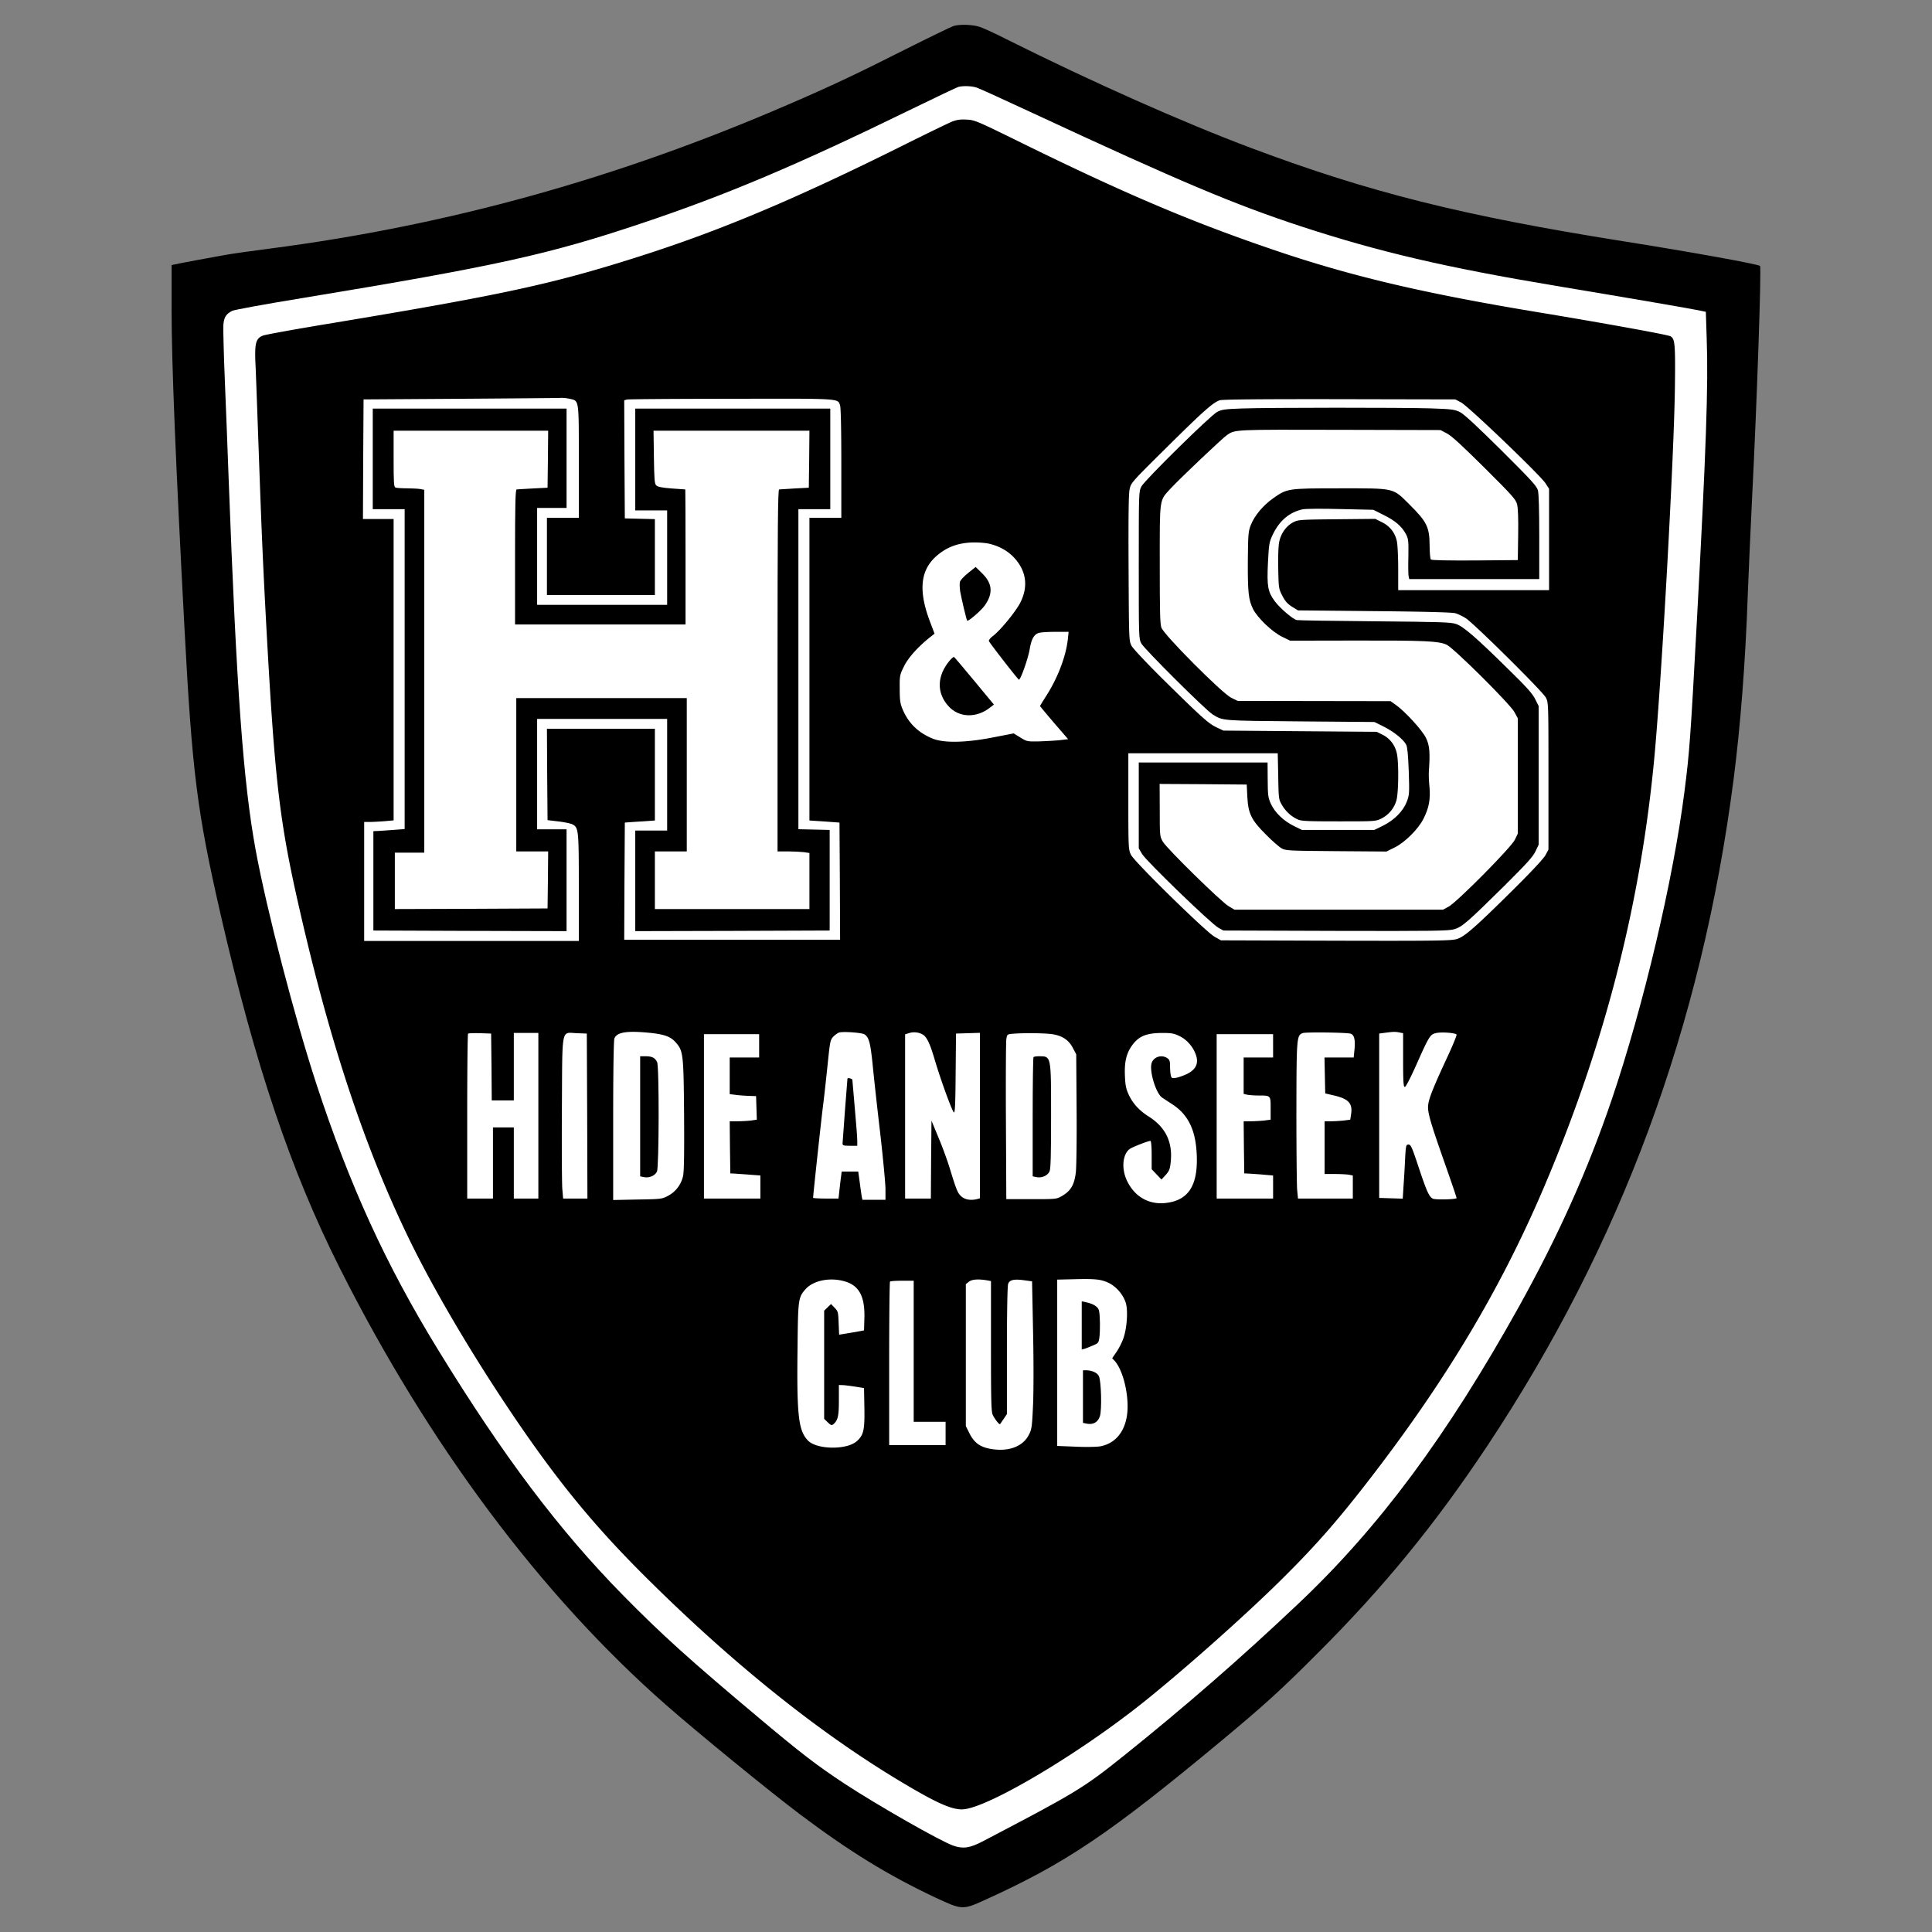
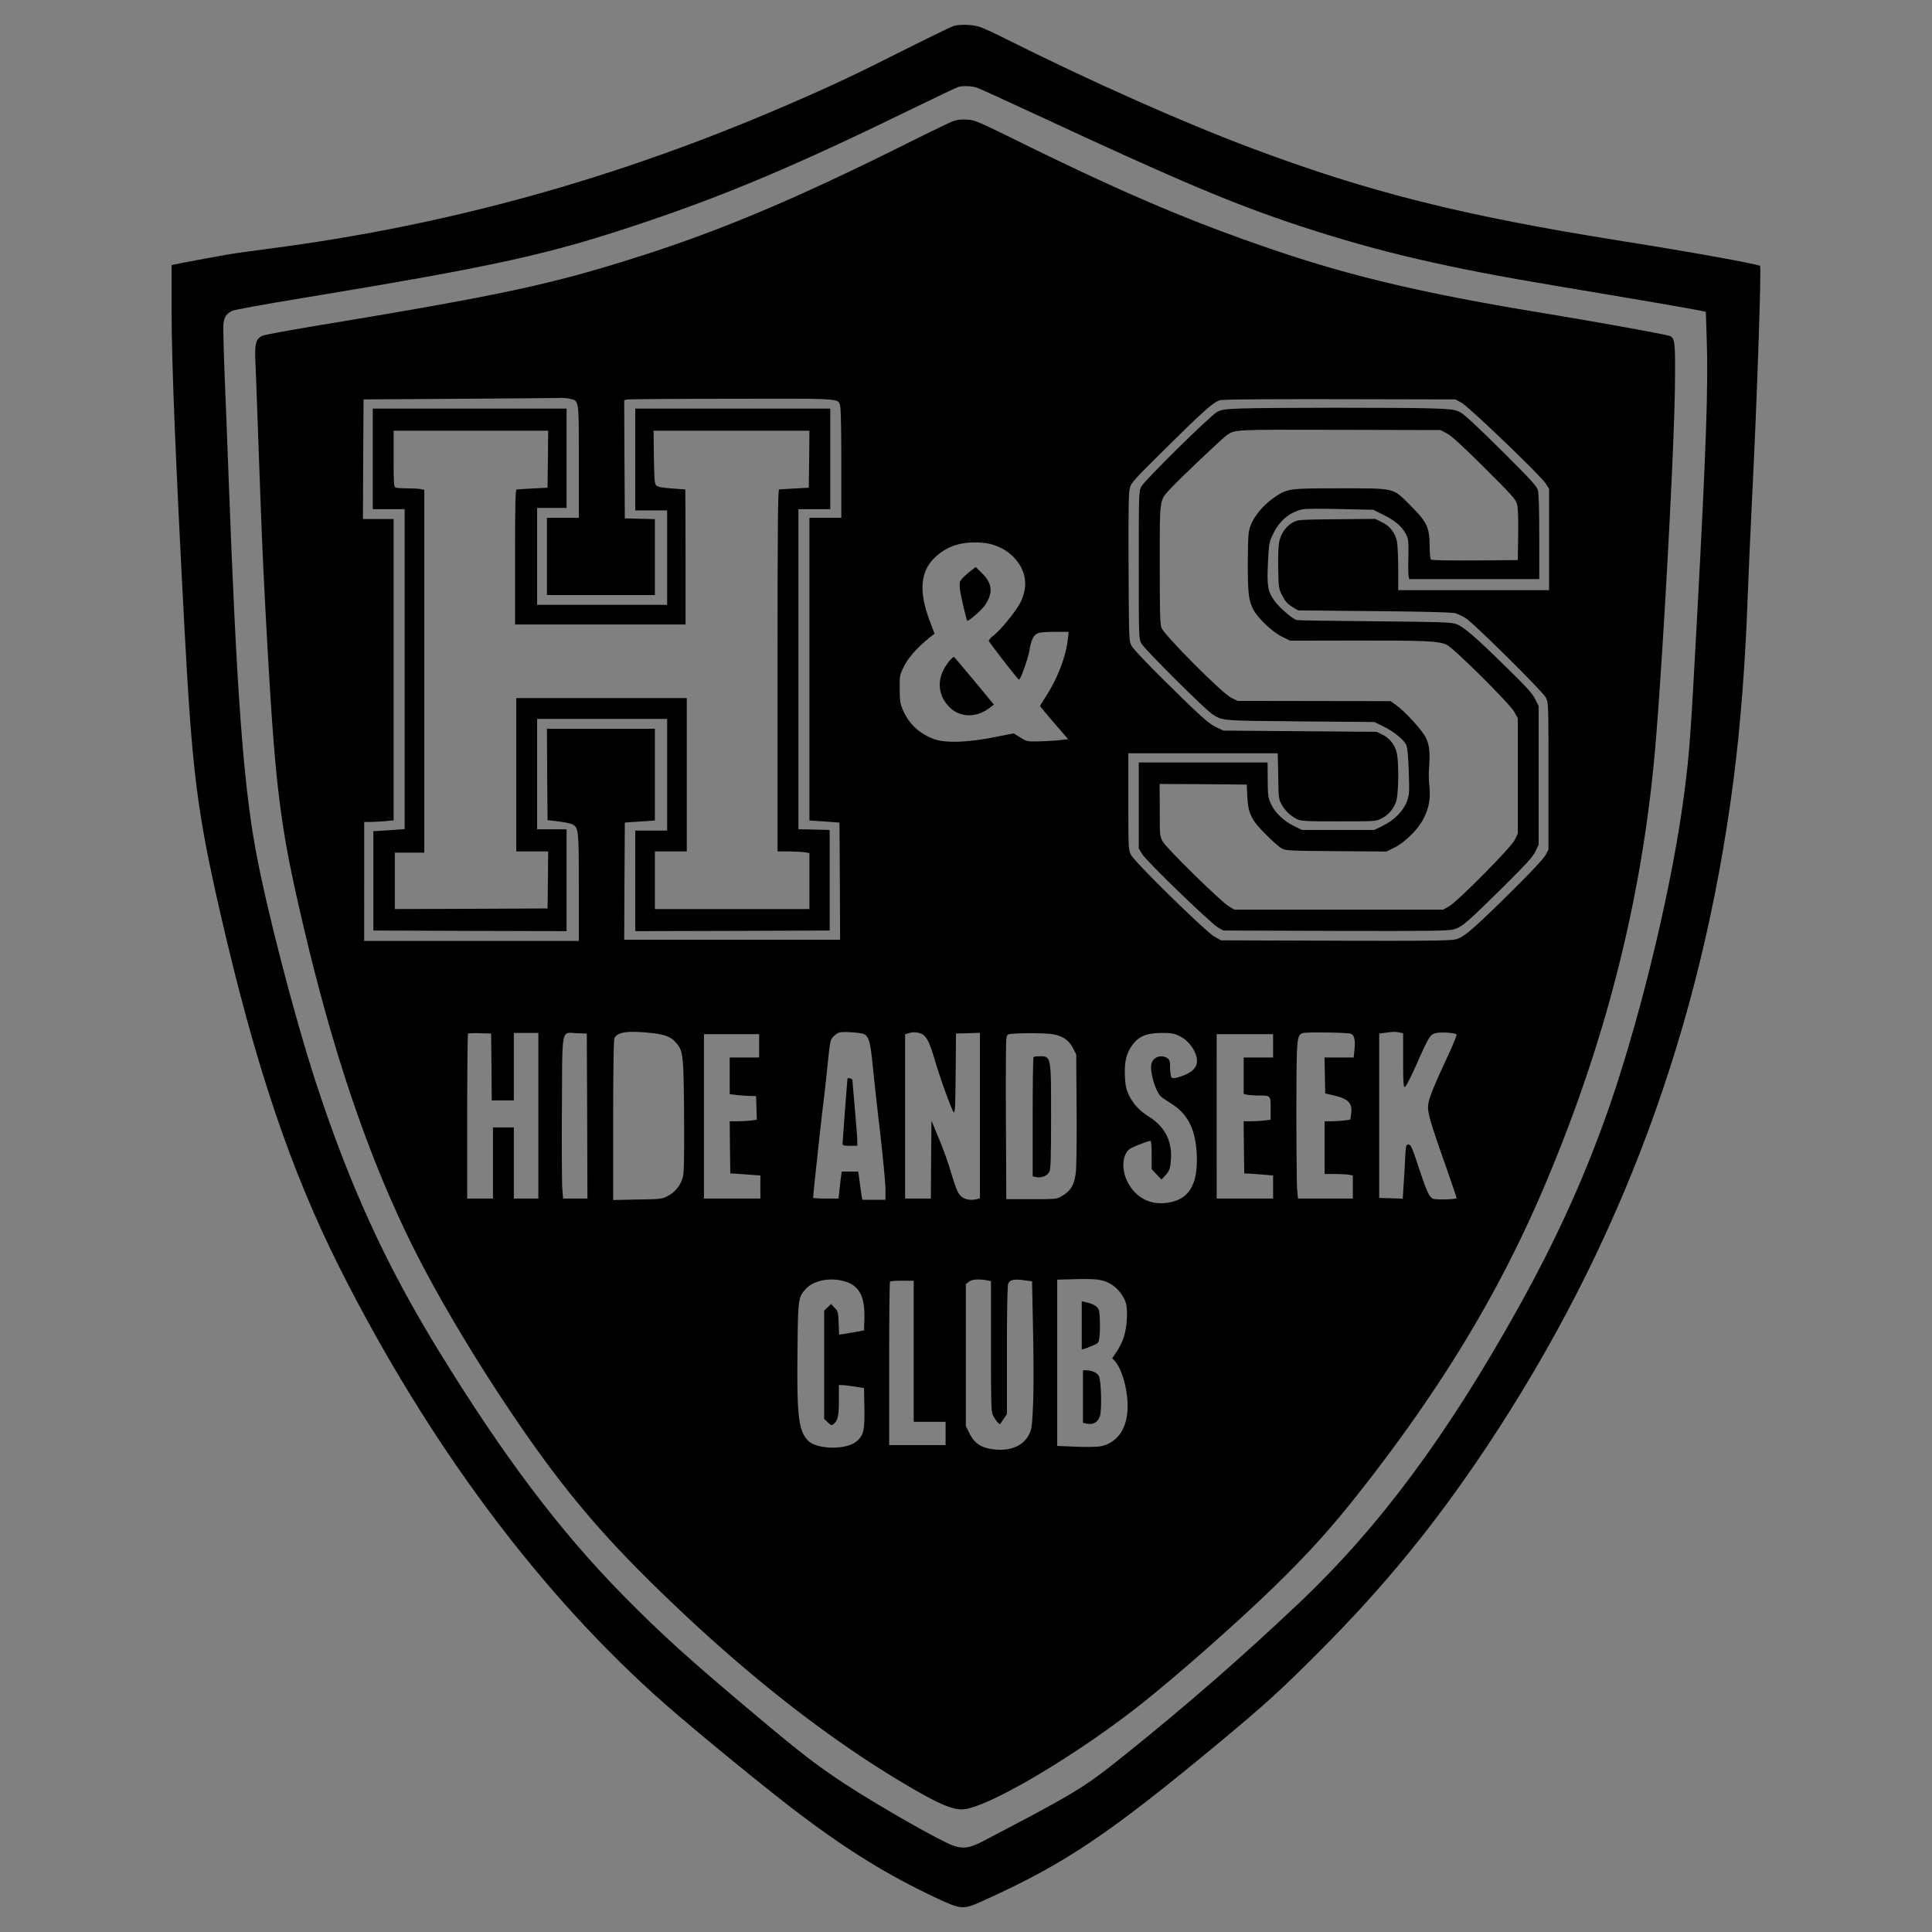
<svg xmlns="http://www.w3.org/2000/svg" data-bbox="159.873 23.118 1480.189 1753.829" preserveAspectRatio="xMidYMid" viewBox="0 0 1800 1800" height="2400" width="2400" data-type="color">
  <rect x="0" y="0" width="1800" height="1800" fill="#808080" stroke="none" />
  <g>
-     <path d="M898.675 33.166c-4.562.17-9.166.847-12.386 1.977-3.389 1.13-14.234 6.101-24.176 11.185-77.954 38.977-162.911 76.823-225.952 100.435C527.704 187.435 442.067 208.9 294.408 232.4c-62.363 9.83-125.177 21.24-126.533 22.821-1.356 1.582 2.824 124.952 7.343 213.864 1.469 30.165 3.276 70.045 3.954 88.686 2.147 62.25 6.78 121.563 13.106 170.595 29.486 227.76 103.824 428.518 227.08 614.025 47.79 71.852 95.24 129.923 155.795 190.365 34.118 34.231 49.37 48.013 89.026 81.002 103.485 85.975 143.479 112.863 218.043 146.643 20.222 9.151 20.675 9.04 45.417-2.484 43.721-20.675 78.63-42.14 124.273-76.372 28.47-21.465 94.223-75.13 124.048-101.34 114.784-100.775 218.383-239.622 300.178-402.195 45.077-89.703 77.5-185.846 109.473-324.807 21.804-95.238 26.323-130.487 33.44-264.364 8.134-152.404 11.863-245.044 11.863-292.268v-42.14l-2.485-.565c-3.842-.904-36.152-6.891-47.789-8.925-5.648-1.016-23.951-3.616-40.671-5.762-164.606-21.466-320.175-64.735-476.76-132.52-38.864-16.72-62.363-27.793-107.78-50.728-22.707-11.41-42.816-21.125-44.624-21.69-3.05-.904-7.569-1.243-12.13-1.074z" fill="#ffffff" data-color="1" />
    <path d="M888.294 24.247c-1.828.571-22.17 10.4-45.14 21.941-45.941 23.2-69.711 34.399-109.024 51.312-158.392 68.568-315.755 112.337-482.261 134.05-16.914 2.172-35.427 4.8-41.141 5.829-11.77 2.057-44.455 8.114-48.34 9.028l-2.515.571v42.627c0 47.769 3.772 141.478 12 295.642 7.2 135.422 11.77 171.077 33.827 267.415 32.34 140.565 65.14 237.817 110.737 328.555 82.739 164.45 187.533 304.9 303.642 406.837 30.17 26.513 96.68 80.796 125.48 102.51 46.169 34.626 81.481 56.34 125.707 77.253 25.028 11.656 25.485 11.77 45.941 2.514 75.425-34.17 115.88-61.369 220.56-148.336 40.113-33.37 55.54-47.312 90.053-81.938 61.254-61.14 109.252-119.88 157.592-192.562 124.68-187.648 199.876-390.724 229.703-621.112 6.4-49.598 11.085-109.595 13.256-172.563.686-18.856 2.515-59.197 4-89.71 4.571-89.938 8.8-214.732 7.428-216.332s-64.91-13.142-127.993-23.084c-149.364-23.77-235.988-45.484-345.697-86.624-63.768-23.885-149.707-62.169-228.56-101.595-10.057-5.143-21.028-10.171-24.456-11.314-6.514-2.286-18.628-2.743-24.799-.914zm21.942 57.483c2.514.8 26.284 11.656 53.026 24.113 136.907 63.654 186.619 84.567 248.787 105.023 73.025 23.884 134.622 38.284 238.046 55.54 70.625 11.77 127.765 21.599 133.821 22.97l5.372 1.143.8 24.799c1.6 43.883-.572 104.337-9.143 263.072-6.057 111.423-6.857 122.051-11.542 158.85-10.4 82.167-38.284 200.104-67.654 286.842-22.627 66.511-49.597 126.623-86.51 193.134-66.968 120.336-130.165 205.59-205.361 276.671-53.94 51.084-105.366 95.767-162.049 141.25-38.855 31.085-44.57 34.513-132.336 80.454-11.771 6.17-18.4 7.2-27.542 3.885-12-4.228-70.51-37.598-100.68-57.368-26.056-17.142-40.913-28.57-80.11-61.483-65.255-54.74-90.739-77.825-126.737-114.394-59.426-60.454-111.537-129.594-172.22-228.56-48.683-79.31-82.396-153.021-113.48-247.874-20.342-62.282-46.284-162.049-56.569-218.046-11.542-62.968-17.827-149.478-25.141-345.925-.915-25.485-2.515-66.626-3.543-91.31-1.029-24.799-1.6-48.112-1.371-51.769.571-7.085 2.4-10.17 8.228-13.142 1.714-.914 30.855-6.286 64.568-11.771 182.162-30.056 230.046-40.684 316.67-69.71 79.196-26.514 144.45-54.055 252.559-106.853 22.284-10.856 41.598-19.999 42.855-20.341 4.685-1.143 13.028-.8 17.256.8z" fill="#000000" data-color="2" />
    <path d="M887.037 113.27c-3.314 1.372-24.113 11.429-46.283 22.514-102.281 50.855-171.192 79.767-248.902 104.338-77.94 24.684-124.908 34.74-280.9 60.682-34.17 5.6-63.883 10.971-66.054 11.885-6.629 2.743-7.771 7.2-6.857 26.856.457 9.143 1.714 45.14 2.971 79.996 2.971 83.425 4.114 108.223 7.428 169.706 7.771 140.222 12.114 177.363 30.97 259.416 28.113 123.08 60.454 220.331 100.91 303.984 22.056 45.598 55.311 102.51 92.11 157.707 43.083 64.568 77.71 107.423 125.136 154.963 81.71 81.825 163.306 147.536 240.788 194.048 33.141 19.885 47.426 26.399 57.825 26.399 21.828 0 107.766-50.74 169.478-100.11 36.57-29.255 90.967-77.482 124.908-110.737 32.684-32.113 53.483-55.54 83.081-93.71 72.454-93.366 123.766-178.962 164.335-273.929 57.026-133.593 90.853-265.815 103.538-403.751 6.97-76.568 18.284-281.357 18.97-343.983.457-39.198 0-44.112-4.228-46.283-2.743-1.486-62.169-12.228-122.166-22.17-107.423-17.714-175.42-33.713-247.416-58.283-76.453-25.942-139.079-52.57-235.074-99.767-41.14-20.227-43.426-21.256-50.854-21.599-5.943-.343-9.143.115-13.714 1.829zM530.712 371.545c8.914 2.057 8.571-.572 8.571 58.397v52.454H509.57v71.997h100.567v-70.74l-13.943-.343-14.056-.342-.343-54.97-.228-55.082 2.628-.686c1.371-.343 45.37-.685 97.595-.685 102.966-.229 98.624-.458 100.91 6.17.685 2.058 1.142 22.514 1.142 53.94v50.741H754.13v282.043l14.057.914 13.942 1.029.343 54.512.228 54.625H581.567l.228-54.625.343-54.512 2.857-.229c1.6-.114 7.885-.571 14.056-.914l11.086-.8v-85.481H509.57l.229 42.512.343 42.626 10.4 1.257c5.713.686 11.541 1.943 12.913 2.743 5.6 2.971 5.828 5.486 5.828 58.854v49.712h-199.99V765.81h4.914c2.743 0 8.914-.343 13.714-.686l8.8-.8V483.538h-28.57l.228-55.769.343-55.654 89.138-.571c49.026-.343 91.195-.686 93.71-.8 2.514-.229 6.628.228 9.142.8zm830.587 3.428c6.628 3.428 73.825 67.882 78.625 75.31l3.314 5.143v94.395h-140.565v-19.999c0-10.856-.571-22.513-1.257-25.598-1.714-8-6.514-14.057-13.942-17.714l-6.171-3.085-35.884.343c-34.855.342-35.998.457-40.798 2.97-6.285 3.315-11.2 10.286-12.8 18.057-.8 3.771-1.142 13.828-.913 24.913.342 18.056.457 18.742 3.77 25.256 2.63 5.143 4.8 7.542 9.029 10.285l5.6 3.429 70.968.685c47.654.457 72.453 1.143 75.539 1.943 2.514.686 6.97 2.857 9.828 4.686 7.428 4.685 71.539 68.11 74.51 73.824 2.514 4.572 2.514 5.029 2.514 73.14v68.568l-2.742 5.142c-1.715 3.2-12.914 15.2-29.142 31.313-37.37 37.027-46.397 44.798-53.711 46.969-5.257 1.486-20 1.714-112.795 1.486l-106.737-.343-6.057-3.429c-8.457-4.914-74.625-69.71-77.825-76.339-2.285-4.8-2.4-6.628-2.4-49.711v-44.798h139.193l.458 21.37c.342 21.028.457 21.6 3.428 26.742 3.543 6.057 8.685 10.742 14.628 13.485 3.428 1.6 9.256 1.828 38.284 1.828 33.598 0 34.398 0 39.769-2.628 6.743-3.429 11.77-9.371 13.942-16.685 2.057-6.857 2.4-35.313.457-43.998-1.6-7.657-6.514-14.056-13.256-17.37l-5.486-2.743-71.425-.572-71.425-.571-6.514-3.086c-7.313-3.428-14.056-9.485-50.968-45.94-14.057-13.942-26.628-27.313-27.999-29.827-2.514-4.571-2.514-5.257-2.857-71.997-.229-46.74 0-69.368.914-73.71 1.257-6.286 1.372-6.4 35.198-39.884 34.056-33.713 42.513-41.14 48.798-43.312 2.286-.8 38.055-1.143 111.423-1.029l108.109.229zm-438.607 131.88c9.257 2.399 17.028 6.97 22.628 13.256 11.085 12.342 12.8 26.855 5.028 41.826-4.571 8.571-18.399 25.37-25.256 30.627-2.4 1.714-4 3.886-3.771 4.686.914 2.17 27.199 35.998 27.999 35.998 1.6 0 8.456-19.542 9.942-27.999 1.6-9.6 3.886-13.828 8.114-15.428 1.6-.685 8.57-1.142 15.542-1.142h12.685l-.686 6.514c-1.714 16.342-9.6 36.912-20.684 53.94-2.857 4.57-5.257 8.342-5.257 8.685 0 .229 5.828 7.2 13.028 15.656l13.142 15.2-7.657.914c-4.228.457-12.8.914-19.199 1.143-11.314.228-11.656.114-17.713-3.657l-6.171-3.772-19.428 3.772c-25.027 4.914-45.255 5.257-55.54 1.257-13.828-5.486-23.085-14.514-28.57-27.656-2.171-5.143-2.629-8.457-2.629-18.856-.114-12.342 0-12.914 4.115-21.256 4.114-8.228 13.256-18.285 24.684-27.313l3.657-2.857-4.114-10.857c-10.971-28.798-9.257-47.769 5.371-61.025 9.942-8.914 21.028-13.028 35.884-13.143 5.028 0 11.77.572 14.856 1.486zm-316.327 455.52c12.685 1.37 18.628 3.542 23.085 8.684 7.085 8 7.428 10.629 7.885 67.083.229 35.427 0 53.026-.914 57.368a27.451 27.451 0 0 1-14.285 18.742c-5.371 2.857-6.628 2.972-28.227 3.314l-22.628.458v-73.711c0-46.055.458-74.968 1.143-76.796 2.286-5.943 11.885-7.428 33.941-5.143zm198.962 1.256c4.228 2.629 5.6 7.771 7.657 27.885 1.028 10.628 4.114 39.083 6.97 63.196 2.743 24 5.029 48.112 5.029 53.37v9.713h-21.485l-.685-3.2c-.229-1.714-1.143-7.542-1.829-13.142l-1.371-9.942h-15.428l-.686 5.37c-.457 3.086-1.028 8.686-1.485 12.572l-.8 7.2h-11.771c-6.514 0-11.885-.344-11.885-.686 0-2.515 7.314-70.397 9.142-85.025 1.257-9.714 3.2-27.656 4.457-39.884 2.171-21.027 2.4-22.284 5.371-25.37 1.714-1.714 4.114-3.428 5.486-3.77 4.57-1.03 20.799.228 23.313 1.713zm54.74.457c3.543 2.4 6.285 8.114 10.514 22.285 5.828 19.885 16.685 49.483 18.17 50.055 1.029.342 1.372-8.114 1.6-36.57l.343-36.912 11.2-.343 11.085-.343v154.164l-2.515.685c-5.714 1.486-10.97.686-14.513-2.171-3.657-3.2-4.686-5.6-10.857-25.713-2.171-7.314-6.97-20.456-10.628-29.141l-6.628-16-.343 36.227-.228 36.341h-24V963.63l3.772-1.144c4.343-1.37 9.485-.685 13.028 1.6zm398.266-1.028c3.314 1.028 4.457 5.485 3.657 14.285l-.8 7.885h-27.199l.343 16.8.343 16.684 8.342 1.943c13.485 3.2 17.257 7.314 15.77 17.37l-.8 5.143-5.942.8c-3.314.343-8.685.686-11.885.686h-6.057v49.14h9.6c5.257 0 11.2.343 13.142.686l3.543.686v21.484h-51.083l-.8-8.342c-.343-4.457-.686-37.256-.686-72.568.114-69.368.229-71.082 5.943-73.254 2.857-1.028 41.026-.57 44.569.572zm45.369-1.143 3.543.686v25.027c0 20.456.342 25.027 1.6 25.027.914 0 5.37-8.57 10.856-20.913 11.657-26.17 12.685-27.77 17.714-29.141 4.8-1.372 18.97-.343 19.656 1.371.228.686-3.657 10.285-8.8 21.256-12.57 27.085-16.685 37.255-17.599 43.655-1.029 6.628 1.371 15.085 15.885 56.34 5.942 16.914 10.742 30.97 10.514 31.084-1.257 1.257-20 1.6-22.17.457-3.543-1.942-5.829-7.085-13.486-30.17-5.942-17.827-6.97-20.227-9.142-20.227-2.286 0-2.514.686-3.2 13.942-.343 7.771-1.028 19.085-1.486 25.256l-.685 11.2-10.971-.343-10.971-.343V962.943l5.143-.686c7.885-1.029 9.713-1.143 13.599-.343zm-845.786 32.113.228 31.198h20.57v-62.854h22.857v154.278h-22.856v-66.282h-19.428v66.282h-23.999v-76.339c0-42.055.343-76.796.8-77.253s5.486-.572 11.2-.457l10.285.343zm89.138 45.712.229 76.91h-22.628l-.8-9.485c-.343-5.143-.571-38.741-.343-74.625.457-77.025-.914-70.51 13.943-69.94l9.256.344zm433.35-76.225c9.485 1.486 15.542 5.6 19.313 13.142l2.971 5.6.343 50.055c.229 27.427-.114 54.283-.685 59.768-1.372 11.657-4.572 17.256-12.686 22.056-5.256 3.086-5.37 3.086-28.684 3.086H937.55l-.343-71.997c-.229-39.655 0-74.168.343-76.796.685-4.685.8-4.8 5.485-5.257 10.4-.914 30.284-.686 37.37.343zm118.622 1.828c6.286 3.086 11.771 9.029 14.514 15.771 3.771 8.8 1.257 15.085-7.771 19.542-3.428 1.6-8 3.2-10.171 3.543-3.543.571-4.114.343-4.685-1.943-.458-1.486-.8-5.371-.8-8.685 0-4.8-.458-6.286-2.515-7.657-5.256-3.657-12.685-1.371-14.627 4.457-2.4 7.2 3.885 28.113 9.6 32.112 1.256.915 5.713 3.772 9.713 6.4 14.513 9.485 21.485 23.542 22.627 45.712 1.6 29.942-7.656 44.227-29.827 46.284-15.199 1.37-28.227-6.286-35.084-20.8-5.485-11.427-4.114-25.141 2.857-29.826 3.086-1.943 16.914-7.314 18.97-7.314.686 0 1.144 5.6 1.144 13.142v13.256l4.57 4.8 4.572 4.8 4-4.343c3.2-3.657 4-5.6 4.571-11.77 2.057-18.628-4.685-32.57-20.342-42.513-8.914-5.6-15.085-12.342-18.856-20.685-2.4-5.142-3.086-8.685-3.428-17.37-.572-12.914 1.37-20.913 6.628-28.227 6.285-8.686 13.142-11.543 28.113-11.657 8.8 0 11.085.457 16.227 2.971zm-391.751 9.029v10.856h-27.428v34.17l4.914.571c2.629.457 8.114.8 12.228 1.029l7.429.228.342 10.971.343 10.971-5.37.8c-2.972.343-8.686.686-12.686.686h-7.2l.229 24.227.343 24.342 4.571.228c2.514.229 8.8.572 14.056 1.029l9.371.686v21.484H655.85V963.514h51.426zm478.833 0v10.856h-27.427v33.941l3.542.8c1.943.343 6.514.686 10.057.686 11.77 0 11.542-.114 11.542 12v10.513l-5.942.8c-3.314.343-9.028.686-12.685.686h-6.514l.228 24.227.343 24.342 5.143.228c2.857.229 8.913.572 13.485 1.029l8.228.686v21.484h-52.569V963.514h52.569zm-153.364 220.789c7.314 3.428 14.056 11.428 16.228 19.084 2.057 7.314.914 23.313-2.286 32.456-1.371 4-4.342 9.828-6.514 12.913l-4 5.829 2.286 2.4c8.228 9.028 13.942 33.94 11.542 50.626-2.285 15.999-11.2 26.398-24.798 29.027-3.2.571-13.371.8-22.97.343l-17.257-.686v-154.964l14.628-.343c20.57-.571 26.17 0 33.141 3.315zm-245.473-1.258c13.256 3.886 18.627 14.171 18.056 34.284l-.343 11.314-7.428 1.372c-4.114.685-9.257 1.6-11.657 1.942l-4.114.686-.457-10.742c-.343-10.171-.571-11.085-3.657-14.285l-3.428-3.543-3.2 3.086-3.2 3.085v100.795l3.428 3.314c2.857 2.743 3.657 2.971 5.143 1.714 4.228-3.542 5.143-7.542 5.143-22.284v-14.285l3.2.114c1.714 0 6.97.686 11.656 1.371l8.571 1.372.343 18.285c.343 20.913-.686 25.598-7.2 31.312-9.37 8.228-37.255 7.771-45.369-.685-8.914-9.257-10.514-23.428-9.714-86.625.457-45.369.686-46.74 7.543-54.511 7.314-8.114 22.97-11.2 36.684-7.086zm131.764-1.142 4.229.8v60.454c0 50.283.228 61.025 1.6 64.11 1.828 3.886 6.17 9.486 6.857 8.686.228-.228 1.714-2.514 3.428-4.914l2.971-4.457v-59.197c0-35.198.457-60.34 1.143-62.054 1.371-3.771 5.257-4.685 14.742-3.428l7.543 1.028.914 46.284c.571 25.941.571 56.111 0 68.682-.914 20.685-1.257 22.97-3.886 27.998-5.6 10.971-18.742 15.885-34.97 13.257-10.399-1.714-15.884-5.714-20.341-14.514l-3.429-6.856v-132.222l2.743-2.172c2.743-2.285 8.457-2.742 16.456-1.485zm-67.768 66.168v65.71h29.713v21.714h-52.569v-75.768c0-41.712.343-76.224.8-76.567.343-.457 5.486-.8 11.428-.8h10.628z" fill="#000000" data-color="2" />
    <path d="M347.293 427.54v46.856h29.712v298.042l-9.37.686c-5.257.457-11.771.8-14.628 1.028l-5.143.229v92.566l90.053.343 89.938.229v-94.853h-27.427V669.814h121.137V773.81h-29.713v93.71l90.624-.229 90.51-.343v-93.71l-14.514-.342-14.628-.343V474.396h29.713v-93.71H591.852v94.852h29.713v87.996H500.428v-90.281h27.427v-92.567H347.293zm163.191.23-.342 26.627-13.714.685c-7.542.457-14.4.8-15.085.915-1.143.114-1.486 13.485-1.486 62.968v62.854h158.85v-62.854c0-34.627-.115-62.854-.229-62.968-.229 0-5.943-.458-12.8-.915-8.913-.685-12.913-1.485-14.284-2.857-1.6-1.6-1.829-5.485-2.172-26.398l-.342-24.57h145.25l-.23 26.512-.342 26.628-13.142.685c-7.2.457-13.828.8-14.514.915-1.143.114-1.485 34.626-1.485 168.677v168.563h9.6c5.256 0 11.884.343 14.856.685l5.256.8v52.226H610.137v-53.711h29.712v-142.85H481v142.85h29.713l-.229 26.513-.342 26.627-71.083.343-71.196.228V794.38h27.427V456.34l-3.542-.686c-1.943-.343-7.657-.686-12.457-.686-4.914 0-9.714-.343-10.742-.686-1.6-.571-1.829-4.114-1.829-26.855v-26.17h143.993z" fill="#000000" data-color="2" />
    <path d="M1156.966 380.572c-15.885.571-18.856 1.028-22.97 3.2-6.285 3.314-67.31 63.425-70.51 69.368-2.515 4.685-2.515 5.028-2.515 73.253 0 67.997 0 68.568 2.4 73.14 2.857 5.256 59.769 61.939 66.397 66.053 9.714 6.057 7.657 5.828 81.596 6.514l69.14.571 8.57 4.229c9.371 4.685 18.4 11.885 21.028 16.913 1.142 2.286 1.828 9.485 2.4 24.685.685 20.684.57 21.941-1.829 28.455-3.428 8.8-11.657 17.142-22.285 22.4l-8 3.885h-67.424l-7.429-3.657c-9.6-4.686-17.713-12.457-21.484-20.685-2.629-5.828-2.857-7.77-2.972-22.513l-.114-16h-119.994v79.997l3.086 5.257c3.771 6.514 64.682 65.368 71.196 68.796l4.571 2.514 104.452.343c90.396.229 105.252 0 110.395-1.485 7.428-2.057 12.456-6.514 46.74-40.341 20.914-20.8 26.742-27.199 29.142-32.227l2.971-6.286V657.815l-3.2-6.4c-2.4-5.028-8-11.313-25.713-28.57-29.827-29.37-41.255-39.198-47.997-41.483-4.686-1.715-14.857-1.943-75.654-2.514-38.626-.343-71.425-.8-72.796-1.143-3.543-.686-15.657-11.085-20.342-17.37-6.628-8.915-7.542-13.943-6.514-35.77.914-17.714 1.143-19.428 4.457-26.4 6.171-13.027 15.542-21.027 27.999-23.655 2.742-.572 17.942-.686 35.312-.229l30.399.686 9.6 4.8c10.741 5.257 16.913 10.628 20.798 17.827 2.286 4.457 2.514 6.057 2.286 20.8-.229 8.799-.115 17.141.228 18.513l.572 2.628h121.136v-38.97c0-25.37-.457-40.683-1.257-43.769-1.142-4-6.285-9.599-34.284-37.483-23.313-23.085-34.627-33.484-38.398-35.427-5.028-2.4-7.542-2.743-27.77-3.429-26.284-.8-149.135-.8-175.42.115zm191.19 23.313c4.23 2.171 14.514 11.656 34.97 31.998 25.828 25.713 29.142 29.37 30.285 33.941.914 3.315 1.257 13.485 1.028 28.57l-.343 23.428-39.883.343c-25.142.114-40.341-.115-41.141-.915-.572-.571-1.143-6.628-1.143-13.37-.114-16.8-2.628-21.828-18.628-37.713s-12.913-15.199-65.482-15.199c-47.998 0-48.569.114-61.483 9.142-9.6 6.743-17.484 16.228-21.027 25.142-2.286 5.828-2.514 8.457-2.743 33.141-.114 29.256.572 36.456 4.914 45.14 4.229 8.229 17.714 21.143 26.97 25.714l7.543 3.657 61.482-.115c64.226-.114 76.91.458 84.339 3.886 6.628 3.086 59.311 55.426 63.197 62.854l3.085 5.714v107.423l-2.742 5.714c-3.543 7.314-54.055 58.283-61.826 62.397l-5.142 2.743H1150.11l-5.372-3.2c-7.085-4.114-57.368-53.483-61.254-59.997-2.97-5.143-2.97-5.371-2.97-29.599l-.115-24.341 40.57.228 40.569.343.571 11.428c.8 15.77 3.771 21.713 17.713 35.541 5.714 5.829 12.228 11.428 14.4 12.571 3.542 2.057 7.542 2.171 50.626 2.514l46.855.343 7.428-3.657c9.828-4.8 22.399-17.37 27.198-27.084 5.029-9.943 6.514-18.17 5.486-29.37-.572-5.029-.8-11.771-.572-14.857 1.257-16.913.686-23.884-2.628-30.74-3.314-7.086-19.77-25.143-28.57-31.2l-4.571-3.2-71.197-.113-71.196-.115-6.057-2.971c-8.571-4.228-62.74-58.626-65.025-65.368-1.257-3.657-1.486-16.228-1.486-59.426 0-62.625-.571-58.397 10.285-70.282 8.457-9.142 48.798-47.426 52.57-49.826 7.542-5.028 6.627-4.914 105.022-4.686l93.71.229z" fill="#000000" data-color="2" />
    <path d="M902.008 533.821c-3.886 3.086-7.314 6.743-7.657 8.343-.457 1.485-.229 5.485.229 8.913 1.142 6.4 5.828 26.4 6.513 27.2.915 1.028 12.914-9.372 16.228-13.943 8.114-11.314 7.428-20.685-2.285-30.17l-6.057-5.943z" fill="#000000" data-color="2" />
    <path d="M884.523 615.76c-11.542 13.942-12 29.598-1.143 41.826 9.714 11.2 26.399 11.771 39.198 1.486l3.429-2.628-18.171-21.942c-9.942-12-18.513-22.17-18.97-22.399-.458-.343-2.4 1.371-4.343 3.657z" fill="#000000" data-color="2" />
-     <path d="M596.423 1040.082v55.883l3.886.8c4.8.8 9.828-1.372 11.77-5.257s2.172-98.395.115-102.052c-2.057-4-4.572-5.257-10.286-5.372h-5.485z" fill="#000000" data-color="2" />
    <path d="M789.556 1004.883c-.343 2.972-4.571 59.197-4.571 60.569 0 1.714 1.029 2.057 6.857 2.057h6.857v-4.914c0-2.629-1.029-16.114-2.286-29.942s-2.286-25.827-2.286-26.627c0-1.028-4.457-2.171-4.57-1.143z" fill="#000000" data-color="2" />
    <path d="M962.919 984.884c-.457.343-.8 25.6-.8 55.883v55.198l3.886.8c4.8.8 9.828-1.372 11.77-5.257 1.143-2.172 1.486-14.514 1.486-51.198 0-57.254.229-56.226-11.314-56.226-2.4 0-4.685.343-5.028.8z" fill="#000000" data-color="2" />
    <path d="M1007.831 1234.929v22.399l2.628-.686c1.372-.457 4.914-1.828 7.771-3.085 5.029-2.057 5.372-2.515 6.057-7.429.8-6.4.686-20.227-.343-24.913-.685-3.657-5.142-6.514-12.342-8l-3.771-.8z" fill="#000000" data-color="2" />
    <path d="M1008.974 1301.211v24.456l3.885.8c5.829 1.029 10.057-1.485 11.885-6.97 1.943-5.715 1.258-32.8-.914-37.37-1.485-3.2-6.628-5.486-12.228-5.486h-2.628z" fill="#000000" data-color="2" />
  </g>
</svg>